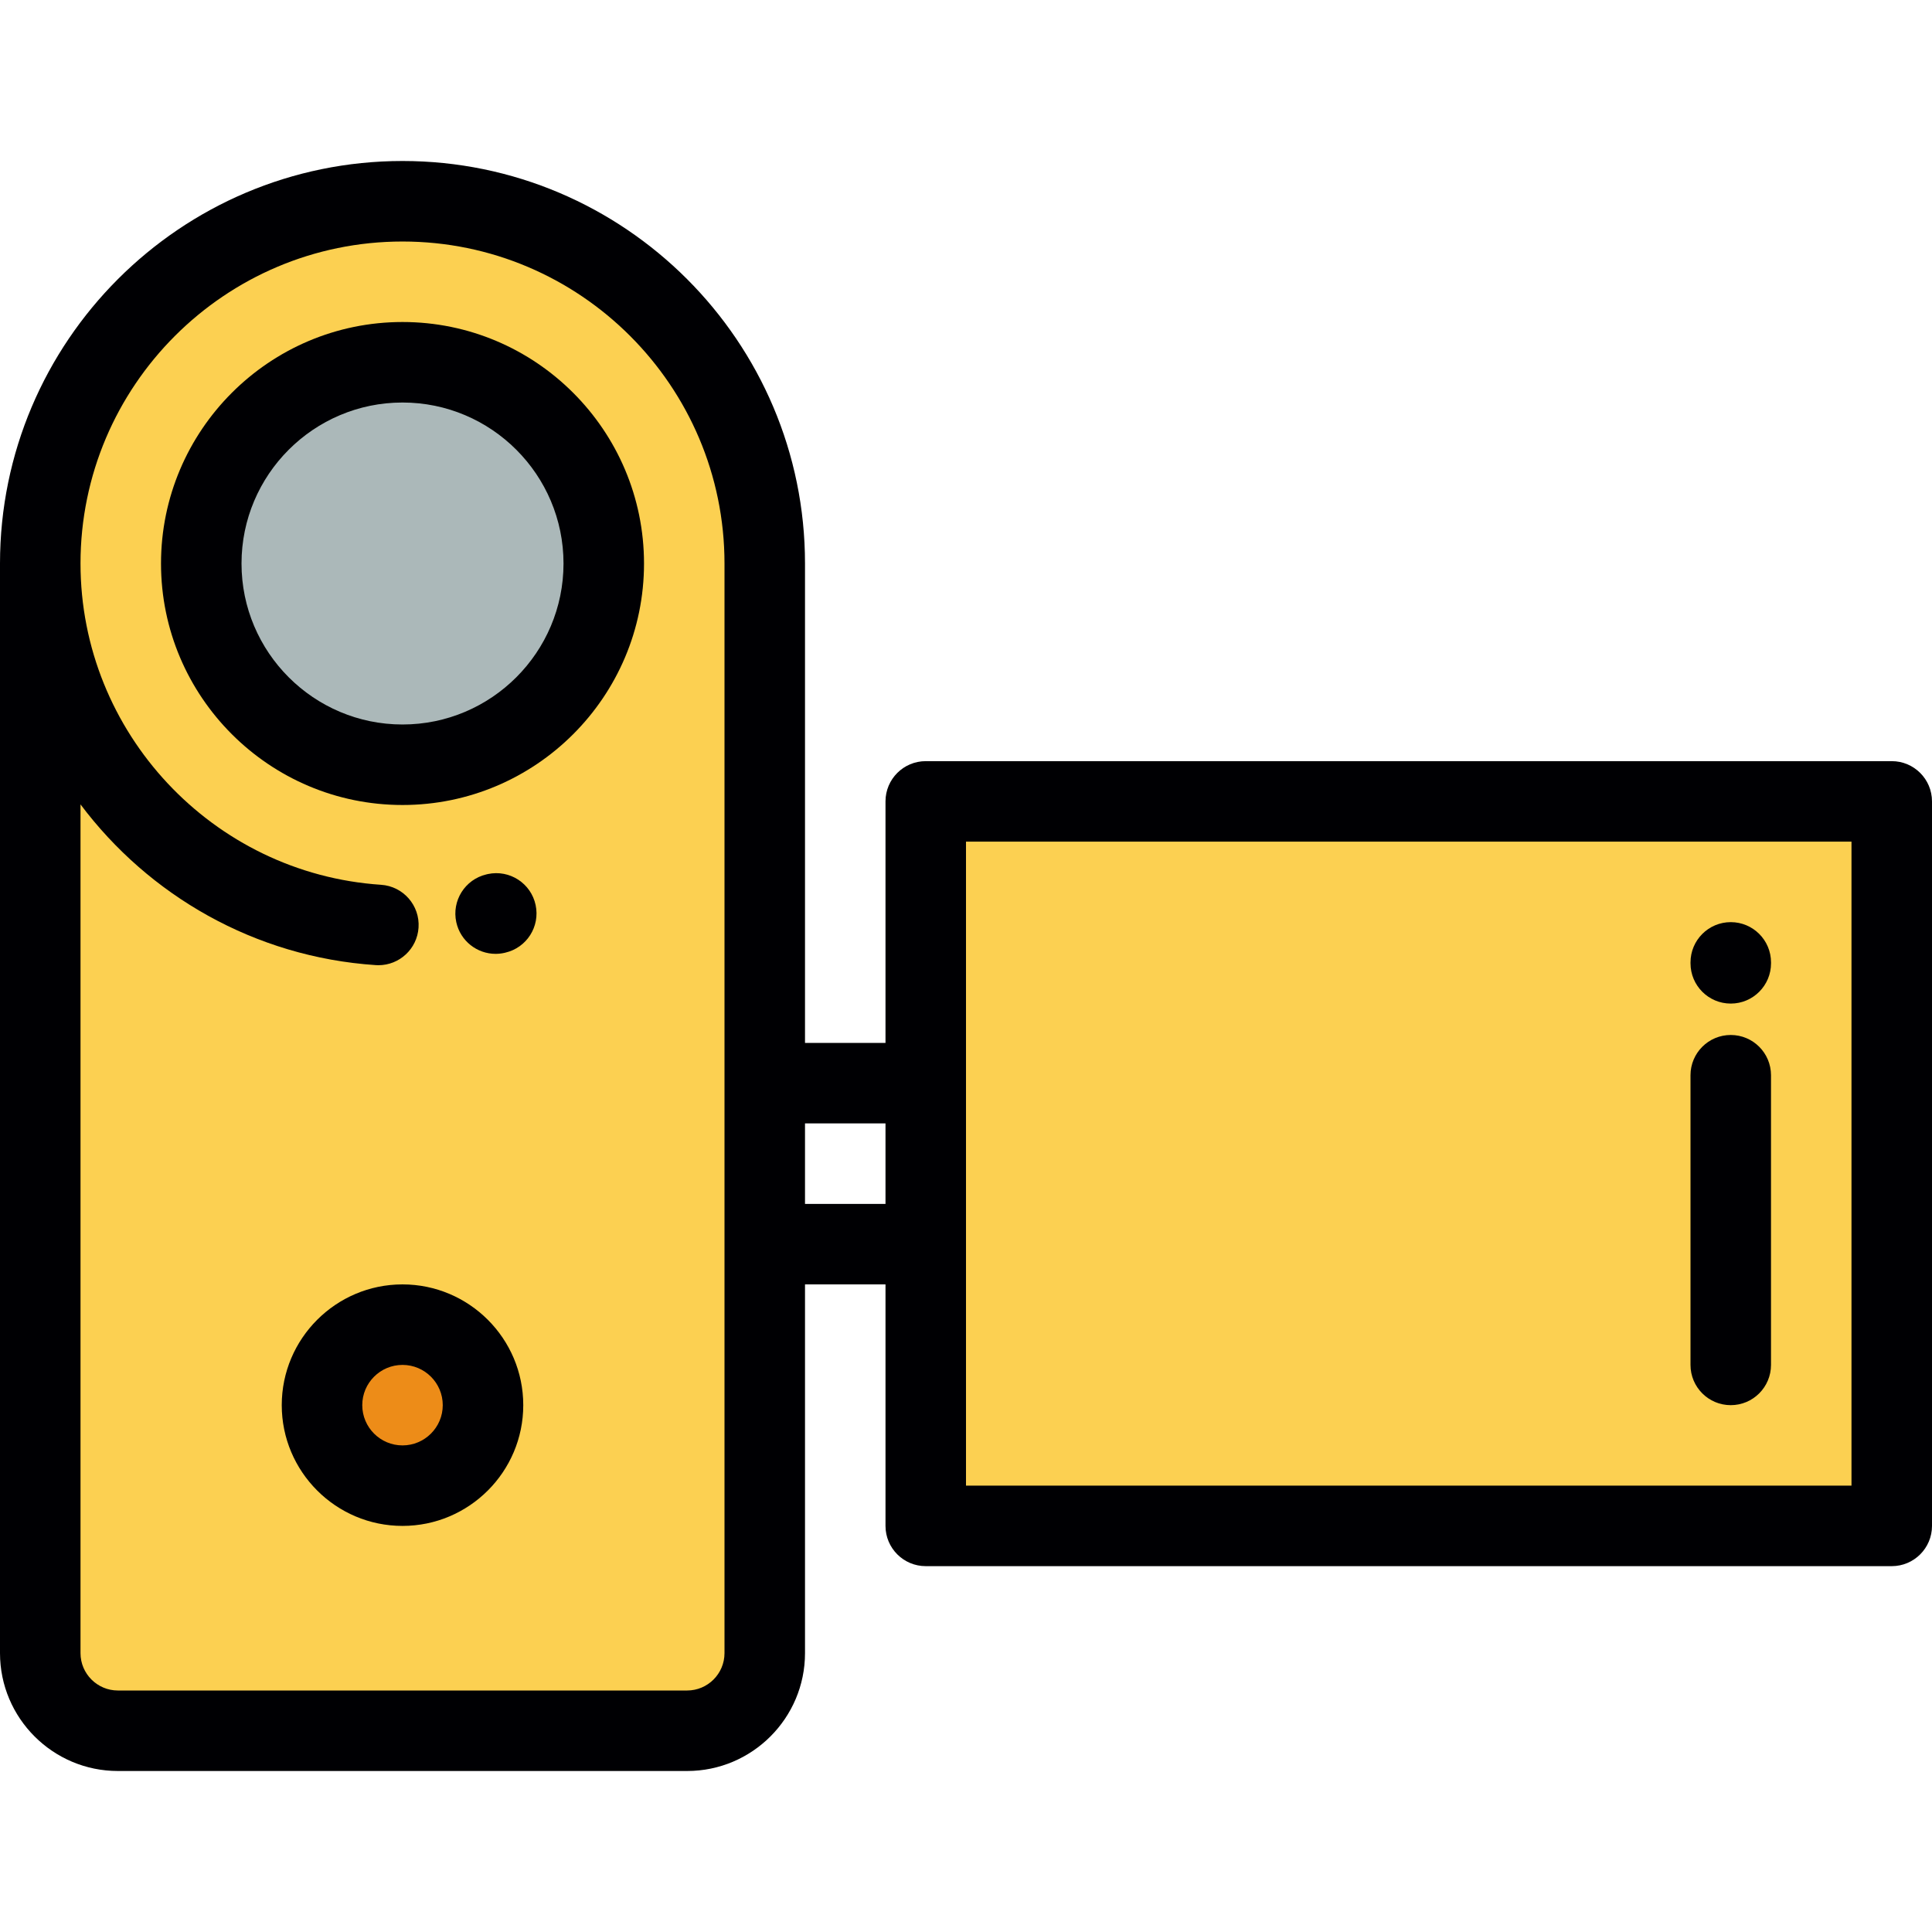
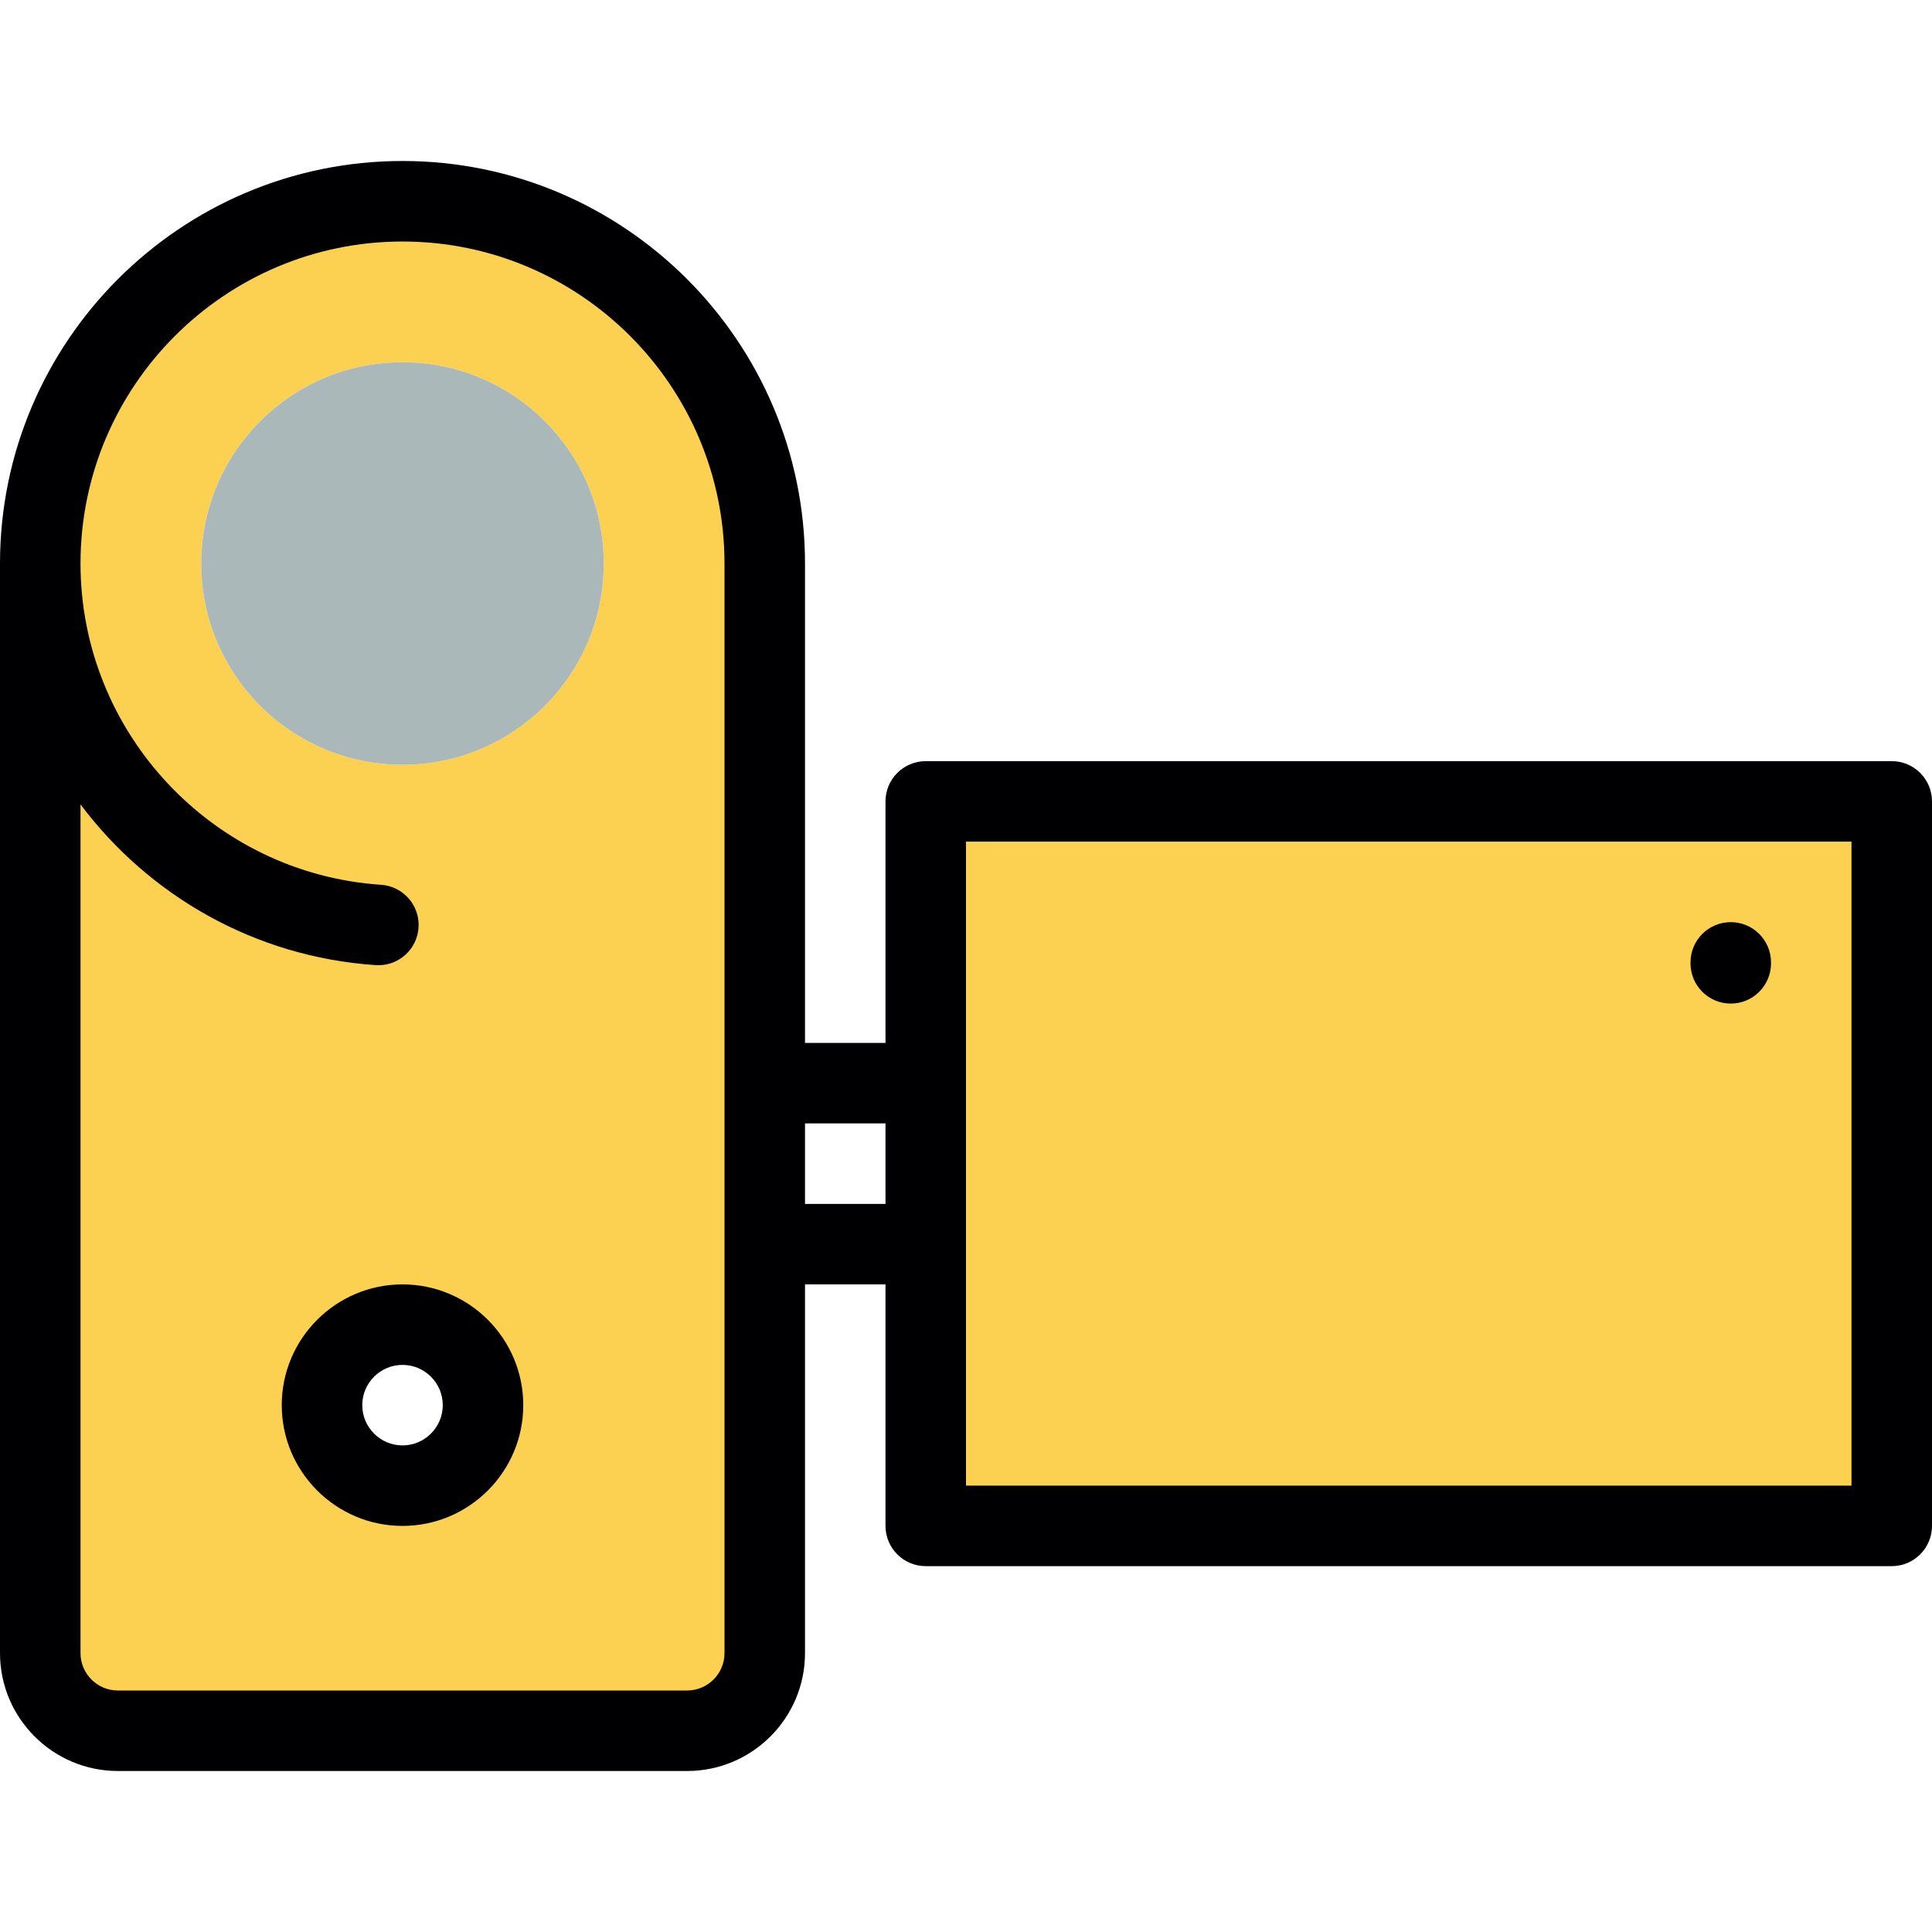
<svg xmlns="http://www.w3.org/2000/svg" version="1.1" id="Layer_1" x="0px" y="0px" viewBox="0 0 511.999 511.999" style="enable-background:new 0 0 511.999 511.999;" xml:space="preserve">
  <g>
    <g>
      <path style="fill:#FCD051;" d="M202.667,329.713v-42.664V149.336c0-52.8-43.198-96.003-96-96.003c-52.802,0-96,43.203-96,96.003    v288.757c0,11.315,9.258,20.572,20.575,20.572h150.849c11.315,0,20.575-9.257,20.575-20.572V329.713L202.667,329.713z     M160.001,149.336c0,29.452-23.878,53.333-53.331,53.333c-29.455,0-53.333-23.881-53.333-53.333    c0-29.458,23.878-53.333,53.333-53.333C136.122,96.003,160.001,119.878,160.001,149.336L160.001,149.336z M128.002,372.379    L128.002,372.379L128.002,372.379z M85.335,372.379c0-11.736,9.599-21.333,21.335-21.333c11.734,0,21.333,9.596,21.333,21.333    c0,11.736-9.599,21.335-21.335,21.335C94.933,393.714,85.335,384.115,85.335,372.379z" />
      <polygon style="fill:#FCD051;" points="245.332,287.049 245.332,329.713 245.332,404.379 501.333,404.379 501.333,212.379     245.332,212.379   " />
    </g>
-     <path style="fill:#ED8C18;" d="M128.002,372.379c0-11.736-9.599-21.333-21.333-21.333c-11.736,0-21.335,9.596-21.335,21.333   c0,11.736,9.599,21.335,21.333,21.335C118.404,393.714,128.002,384.115,128.002,372.379z" />
    <path style="fill:#ABB8B9;" d="M106.67,202.669c29.453,0,53.331-23.881,53.331-53.333c0-29.458-23.878-53.333-53.331-53.333   c-29.455,0-53.333,23.875-53.333,53.333C53.336,178.788,77.214,202.669,106.67,202.669z" />
  </g>
  <g>
    <path style="fill:#000003;" d="M501.333,201.712H245.332c-5.892,0-10.667,4.776-10.667,10.667v64.003h-21.33V149.336   c0-58.819-47.85-106.671-106.667-106.671S0,90.517,0,149.336v288.757c0,17.225,14.015,31.24,31.243,31.24h150.849   c17.228,0,31.243-14.016,31.243-31.24v-97.714h21.33v63.999c0,5.89,4.776,10.668,10.667,10.668h255.999   c5.891,0,10.668-4.778,10.668-10.668V212.379C512,206.486,507.223,201.712,501.333,201.712z M192,438.095   c0,5.461-4.445,9.905-9.908,9.905H31.243c-5.463,0-9.908-4.444-9.908-9.905V213.171c18.091,24.118,46.162,40.455,78.23,42.593   c0.242,0.017,0.481,0.026,0.72,0.026c5.568,0,10.258-4.321,10.633-9.959c0.391-5.878-4.056-10.961-9.935-11.352   c-44.662-2.977-79.647-40.376-79.647-85.14c0-0.011-0.001-0.019-0.001-0.027c0.015-47.044,38.29-85.309,85.334-85.309   c47.051,0,85.33,38.28,85.33,85.336V287.05v42.664L192,438.095L192,438.095z M213.335,319.045v-21.329h21.33v21.329H213.335z    M490.665,393.711H255.999v-63.999v-42.664v-64.003h234.664v170.665H490.665z" />
-     <path style="fill:#000003;" d="M106.67,85.336c-35.29,0-64.001,28.71-64.001,64.001c0,35.288,28.71,63.996,64.001,63.996   s64.001-28.708,64.001-63.996C170.67,114.046,141.96,85.336,106.67,85.336z M106.67,191.998c-23.526,0-42.666-19.139-42.666-42.661   c0-23.527,19.14-42.666,42.666-42.666s42.666,19.139,42.666,42.666C149.335,172.859,130.196,191.998,106.67,191.998z" />
-     <path style="fill:#000003;" d="M129.3,231.631c-0.102,0.023-0.272,0.063-0.399,0.094c-5.668,1.331-9.232,6.973-7.977,12.678   c1.097,4.98,5.51,8.376,10.408,8.376c0.76,0,1.532-0.081,2.304-0.252c0.071-0.017,0.192-0.044,0.289-0.068   c5.652-1.309,9.234-6.909,8.024-12.607C140.727,234.088,135.063,230.407,129.3,231.631z" />
    <path style="fill:#000003;" d="M106.667,340.378c-17.645,0-32,14.355-32,32s14.356,32.002,32.002,32.002   c17.645,0,32-14.357,32-32.002S124.314,340.378,106.667,340.378z M106.67,383.046h-0.002c-5.881,0-10.665-4.785-10.665-10.667   c0-5.882,4.785-10.665,10.667-10.665c5.881,0,10.665,4.783,10.665,10.665C117.335,378.261,112.551,383.046,106.67,383.046z" />
-     <path style="fill:#000003;" d="M458.666,372.381c5.892,0,10.667-4.778,10.667-10.667v-76.766c0-5.892-4.776-10.667-10.667-10.667   s-10.667,4.776-10.667,10.667v76.766C447.998,367.603,452.773,372.381,458.666,372.381z" />
    <path style="fill:#000003;" d="M458.67,265.958c5.892,0,10.667-4.778,10.667-10.667v-0.247c0-5.892-4.776-10.667-10.667-10.667   s-10.667,4.776-10.667,10.667v0.247C448.003,261.181,452.777,265.958,458.67,265.958z" />
  </g>
  <g>
</g>
  <g>
</g>
  <g>
</g>
  <g>
</g>
  <g>
</g>
  <g>
</g>
  <g>
</g>
  <g>
</g>
  <g>
</g>
  <g>
</g>
  <g>
</g>
  <g>
</g>
  <g>
</g>
  <g>
</g>
  <g>
</g>
</svg>